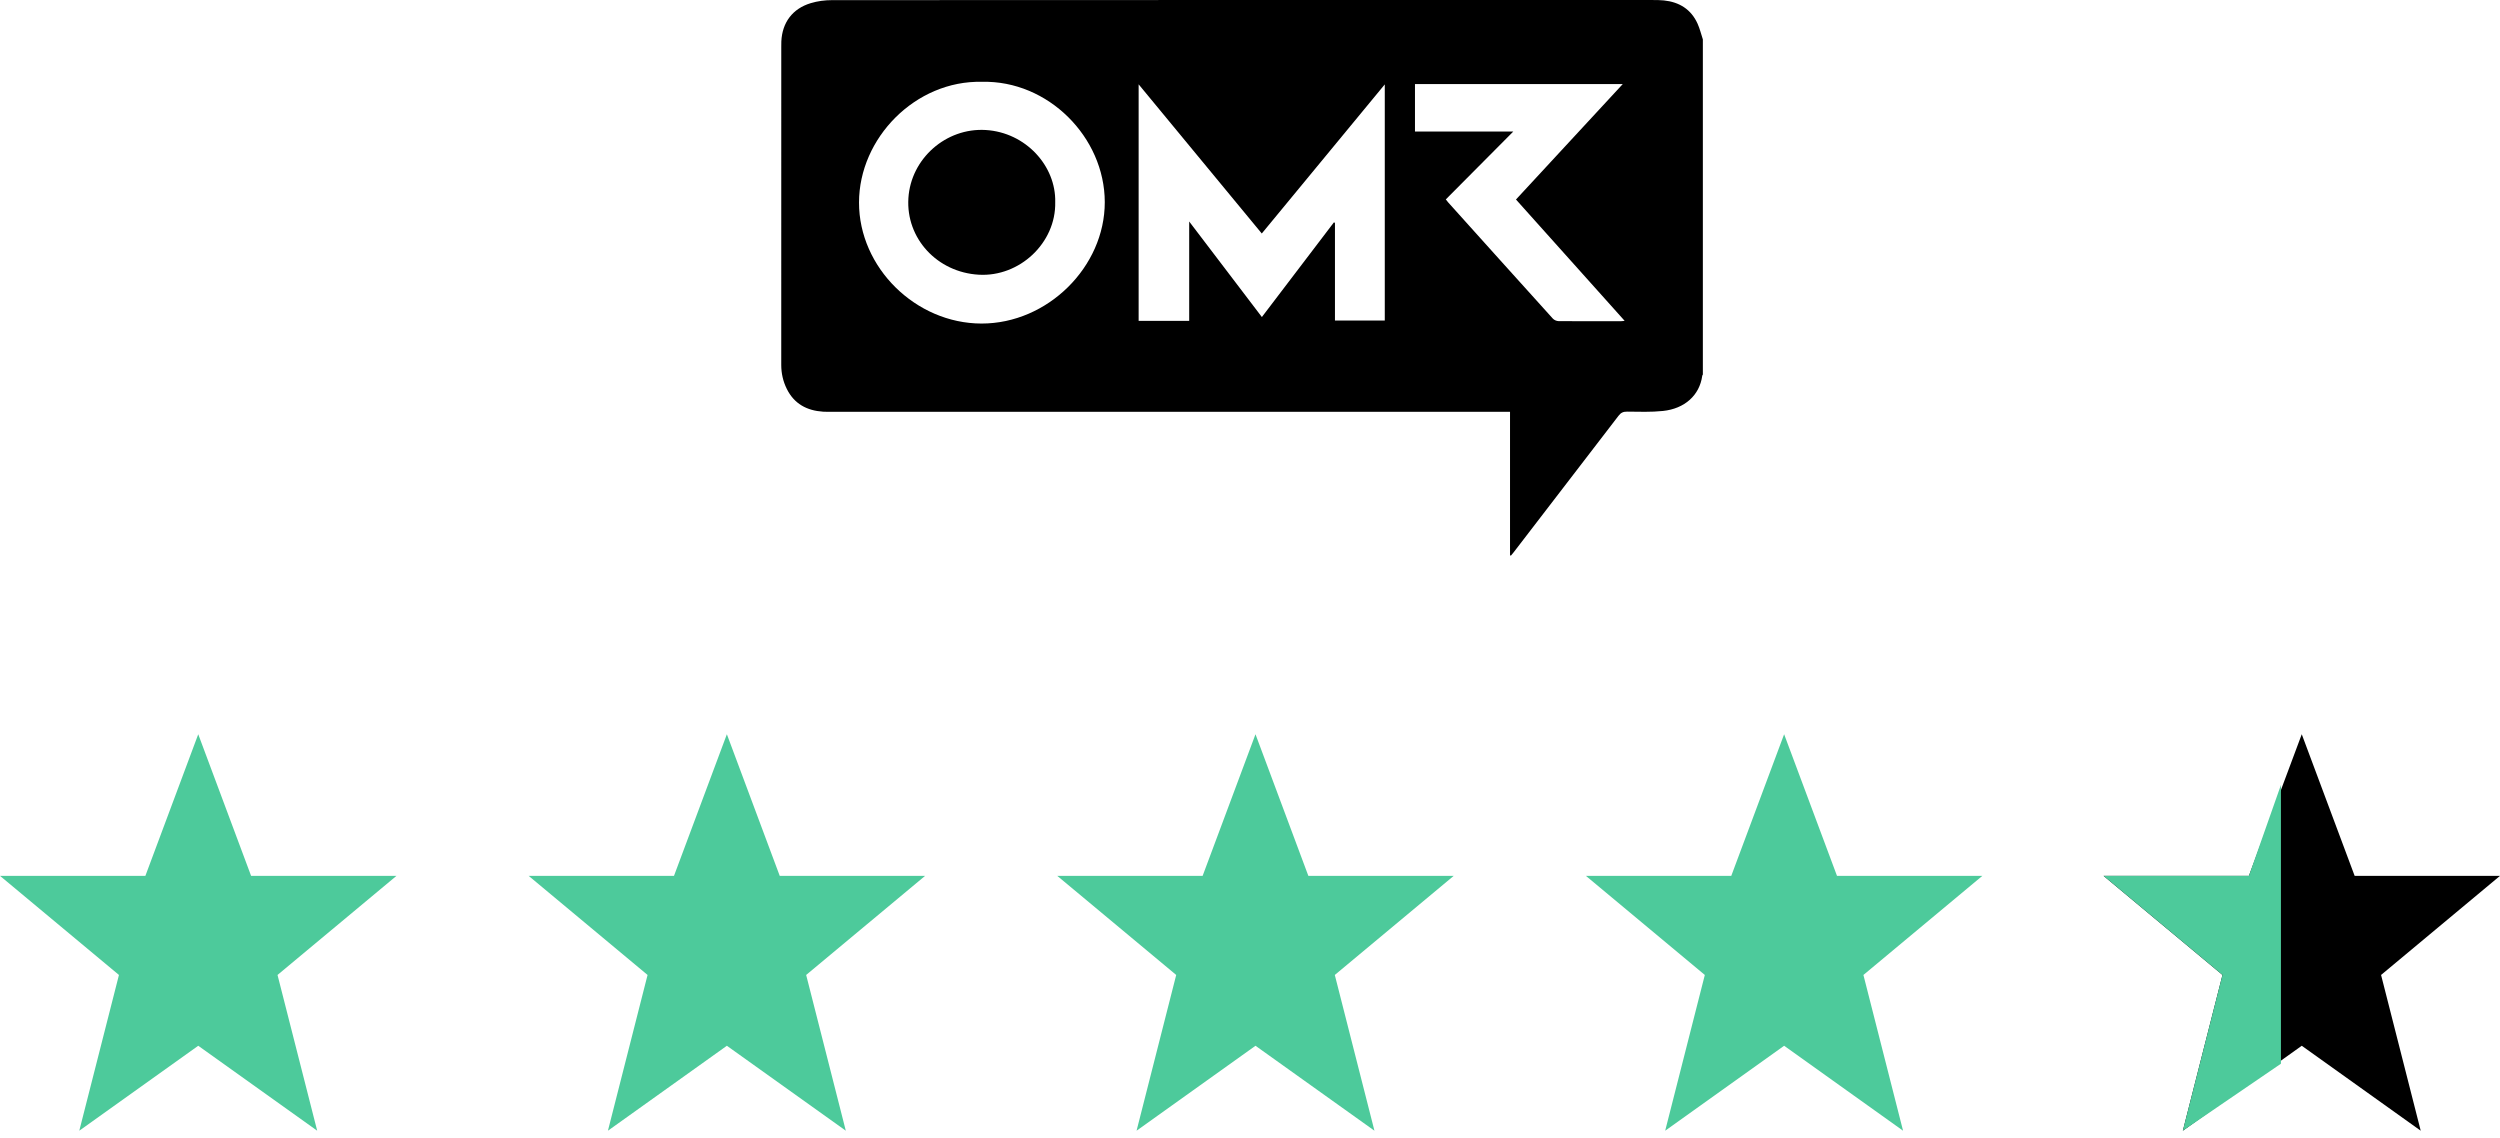
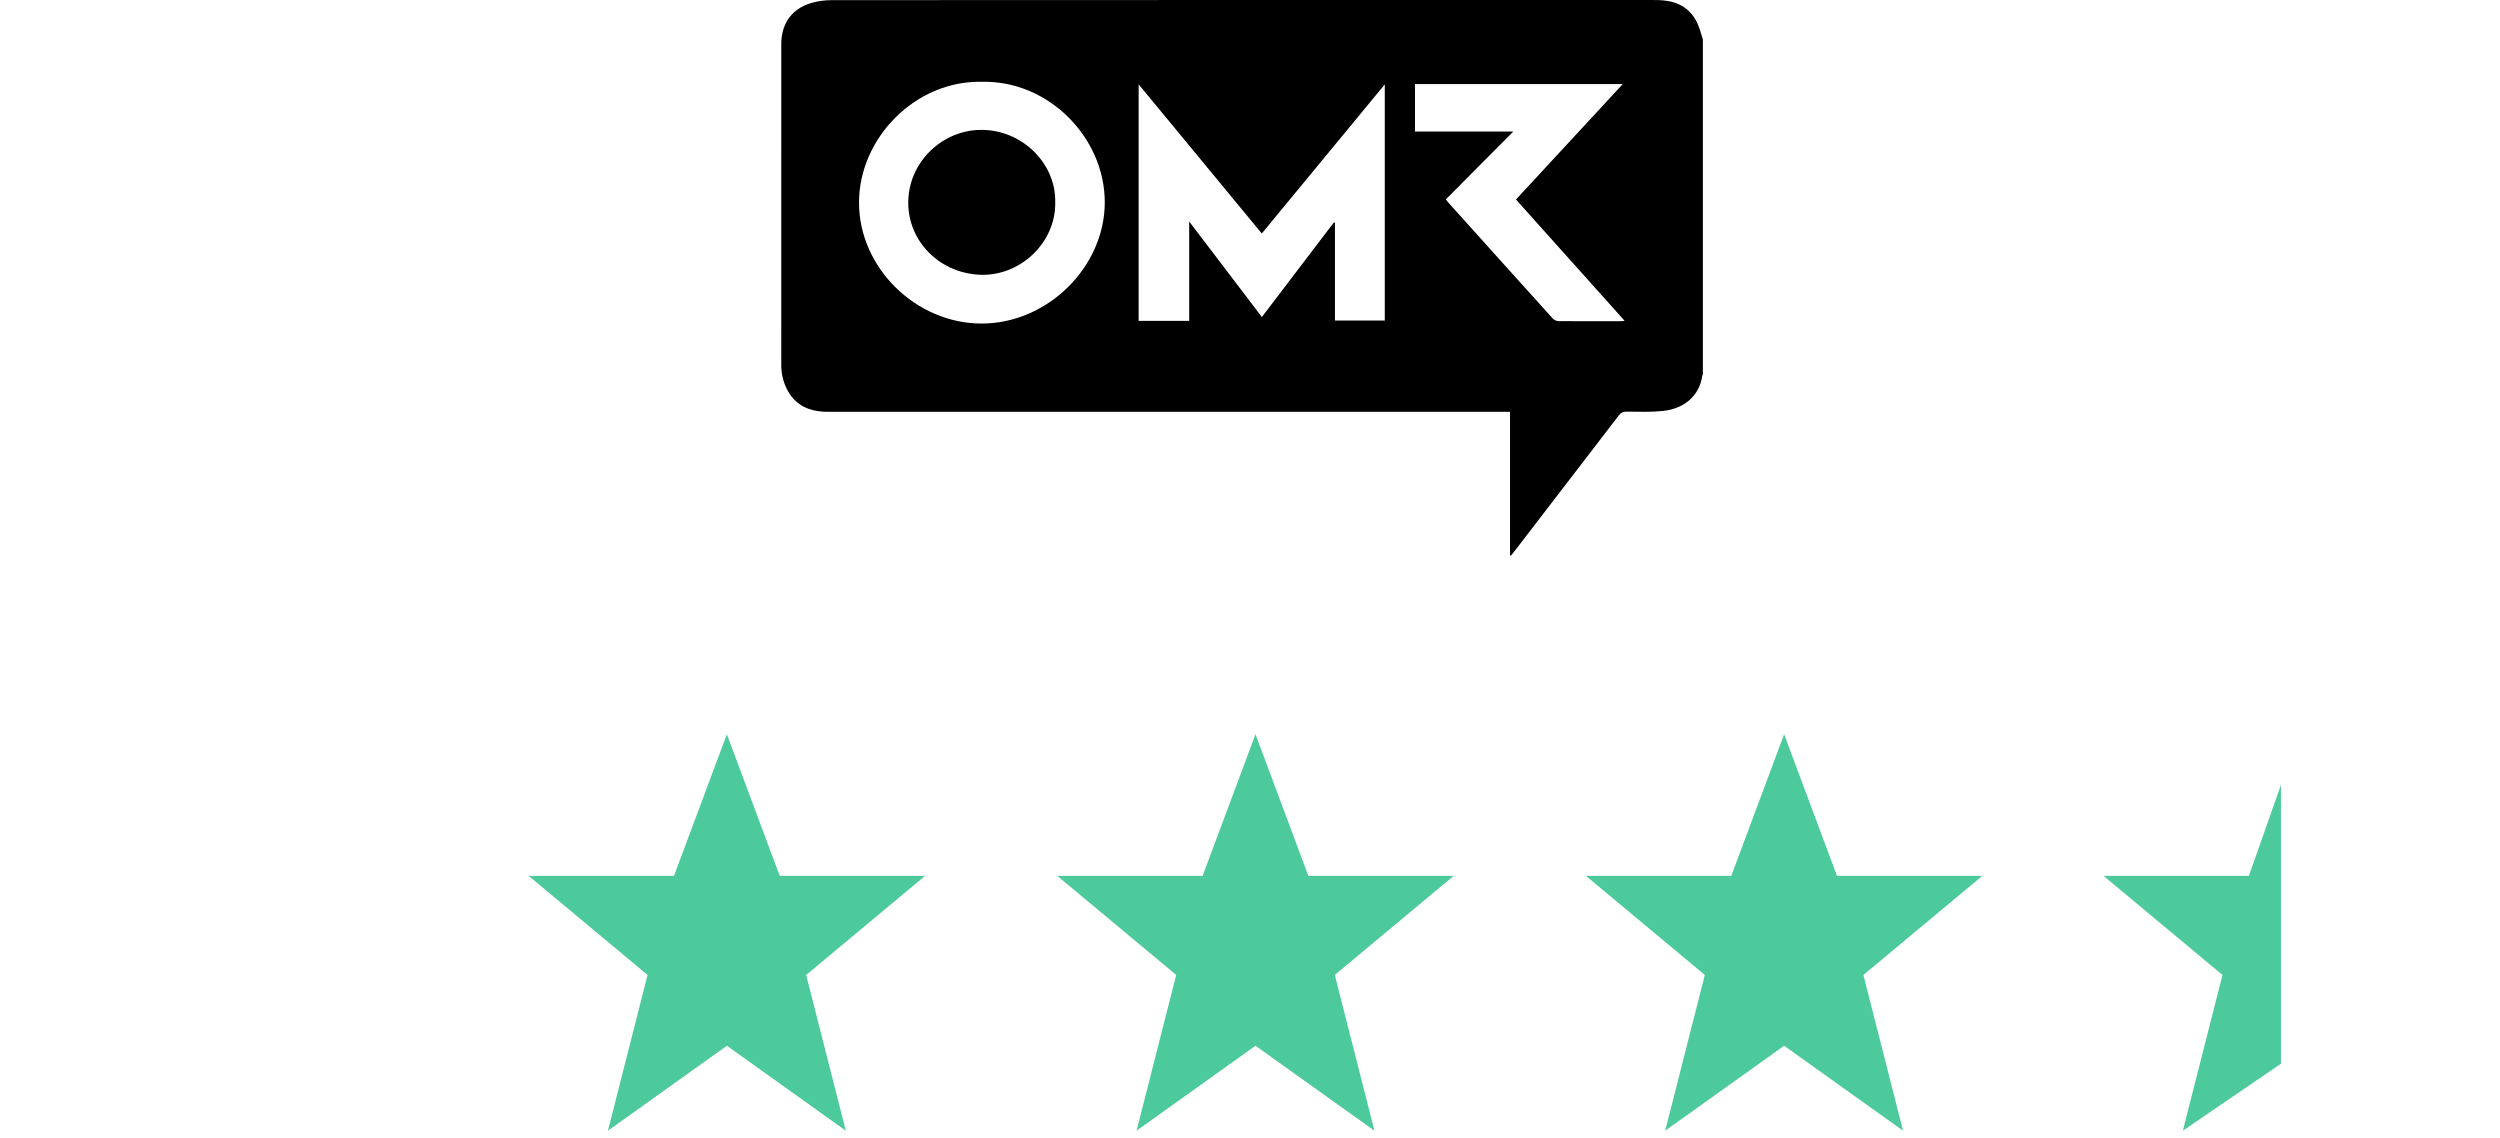
<svg xmlns="http://www.w3.org/2000/svg" width="112" height="51" viewBox="0 0 112 51" fill="none">
  <g clip-path="url(#clip0_325_10473)">
    <path d="M76.049 1.056C75.76 0.42 75.238 0.092 74.543 0.019C74.37 0.001 74.194 0.001 74.02 0.001C61.77 0 49.52 -0.001 37.27 0.006C36.953 0.006 36.624 0.049 36.321 0.141C35.504 0.388 35.044 1.009 35.004 1.852C35.001 1.924 35.001 1.997 35.001 2.07C35.001 6.83 35.001 11.589 35 16.348C35 16.725 35.081 17.085 35.248 17.422C35.578 18.089 36.144 18.396 36.877 18.444C37.01 18.453 37.145 18.448 37.28 18.448H67.649V24.874C67.662 24.88 67.675 24.887 67.688 24.894C67.731 24.842 67.775 24.791 67.816 24.738C69.382 22.702 70.948 20.667 72.509 18.628C72.612 18.491 72.718 18.44 72.891 18.441C73.427 18.446 73.969 18.467 74.501 18.411C75.471 18.309 76.142 17.711 76.261 16.832C76.264 16.814 76.279 16.796 76.288 16.779V1.765C76.21 1.529 76.152 1.283 76.049 1.056ZM43.97 14.495C41.025 14.49 38.481 11.99 38.484 9.072C38.486 6.185 41.011 3.595 43.994 3.665C46.953 3.594 49.489 6.145 49.494 9.054C49.498 11.954 46.933 14.499 43.97 14.495ZM62.038 14.359H59.806V9.983C59.791 9.976 59.775 9.97 59.759 9.962C58.689 11.369 57.619 12.774 56.532 14.203C55.447 12.777 54.378 11.371 53.276 9.923V14.375H51.011V3.778C52.863 6.02 54.686 8.229 56.528 10.461C58.365 8.235 60.189 6.023 62.038 3.781V14.359V14.359ZM72.605 14.39C71.677 14.391 70.75 14.394 69.823 14.386C69.737 14.385 69.626 14.338 69.569 14.275C68.001 12.541 66.439 10.802 64.876 9.064C64.841 9.025 64.811 8.982 64.772 8.934C65.772 7.929 66.766 6.929 67.794 5.894H63.391V3.766H72.7C71.094 5.503 69.51 7.216 67.916 8.938C69.539 10.749 71.151 12.549 72.784 14.373C72.703 14.382 72.654 14.39 72.605 14.39Z" fill="black" />
    <path d="M47.274 9.059C47.311 10.882 45.678 12.412 43.852 12.307C41.982 12.201 40.582 10.678 40.696 8.877C40.807 7.105 42.38 5.718 44.158 5.824C45.955 5.931 47.314 7.438 47.274 9.059Z" fill="black" />
  </g>
-   <path d="M8.881 32.894L11.249 39.238H17.762L12.433 43.678L14.21 50.656L8.881 46.85L3.552 50.656L5.329 43.678L0 39.238H6.513L8.881 32.894Z" fill="#4DCA9B" />
  <path d="M32.564 32.894L34.932 39.238H41.445L36.116 43.678L37.892 50.656L32.564 46.85L27.235 50.656L29.011 43.678L23.683 39.238H30.195L32.564 32.894Z" fill="#4DCA9B" />
  <path d="M56.246 32.894L58.614 39.238H65.127L59.799 43.678L61.575 50.656L56.246 46.85L50.918 50.656L52.694 43.678L47.365 39.238H53.878L56.246 32.894Z" fill="#4DCA9B" />
  <path d="M79.929 32.894L82.297 39.238H88.81L83.481 43.678L85.257 50.656L79.929 46.85L74.6 50.656L76.376 43.678L71.048 39.238H77.561L79.929 32.894Z" fill="#4DCA9B" />
-   <path d="M103.119 32.894L105.488 39.238H112L106.672 43.678L108.448 50.656L103.119 46.85L97.791 50.656L99.567 43.678L94.238 39.238H100.751L103.119 32.894Z" fill="black" />
  <path d="M102.186 35.165V47.654L97.791 50.656L99.567 43.678L94.238 39.238H100.751L102.186 35.165Z" fill="#4DCA9B" />
  <defs>
    <clipPath id="clip0_325_10473">
      <rect width="41.288" height="24.894" fill="white" transform="translate(35)" />
    </clipPath>
  </defs>
</svg>